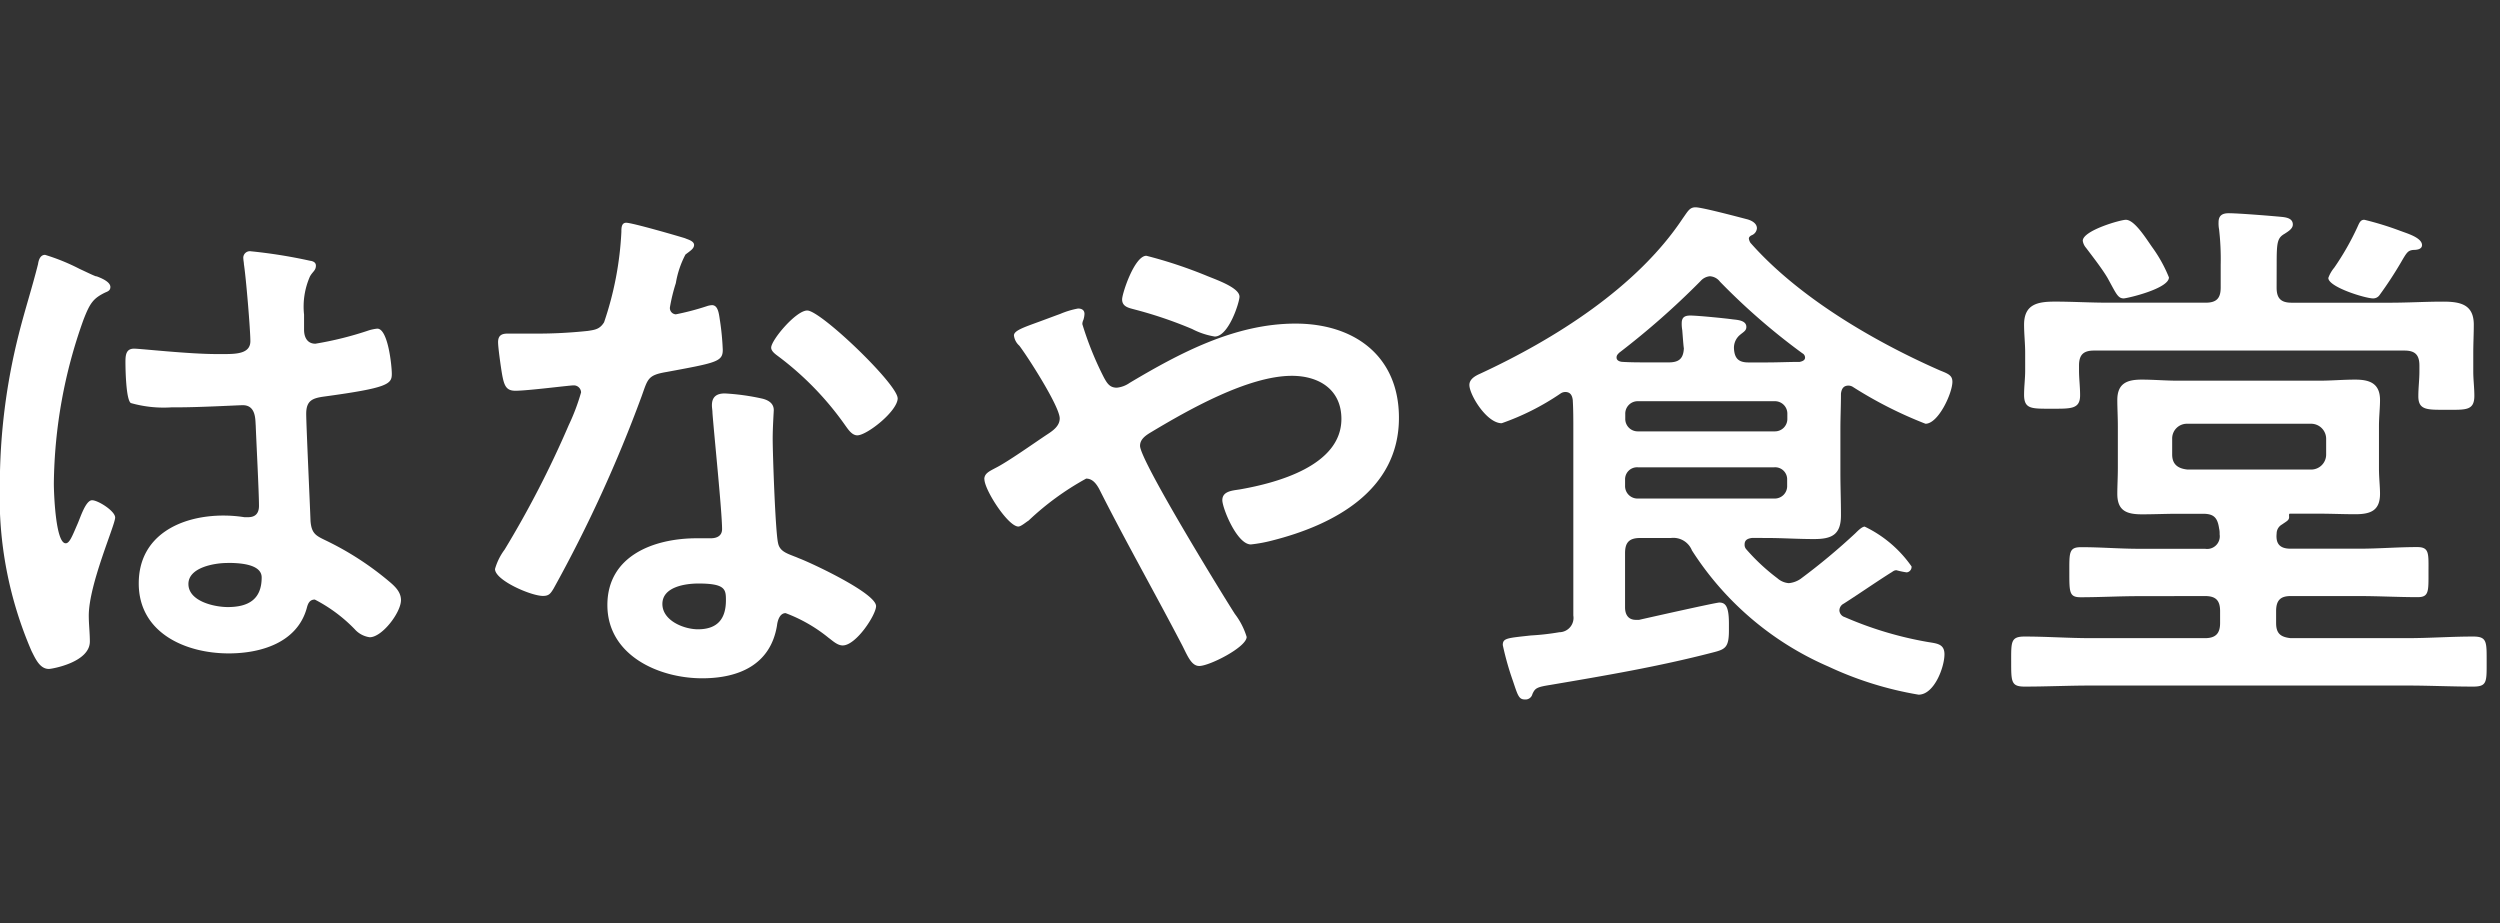
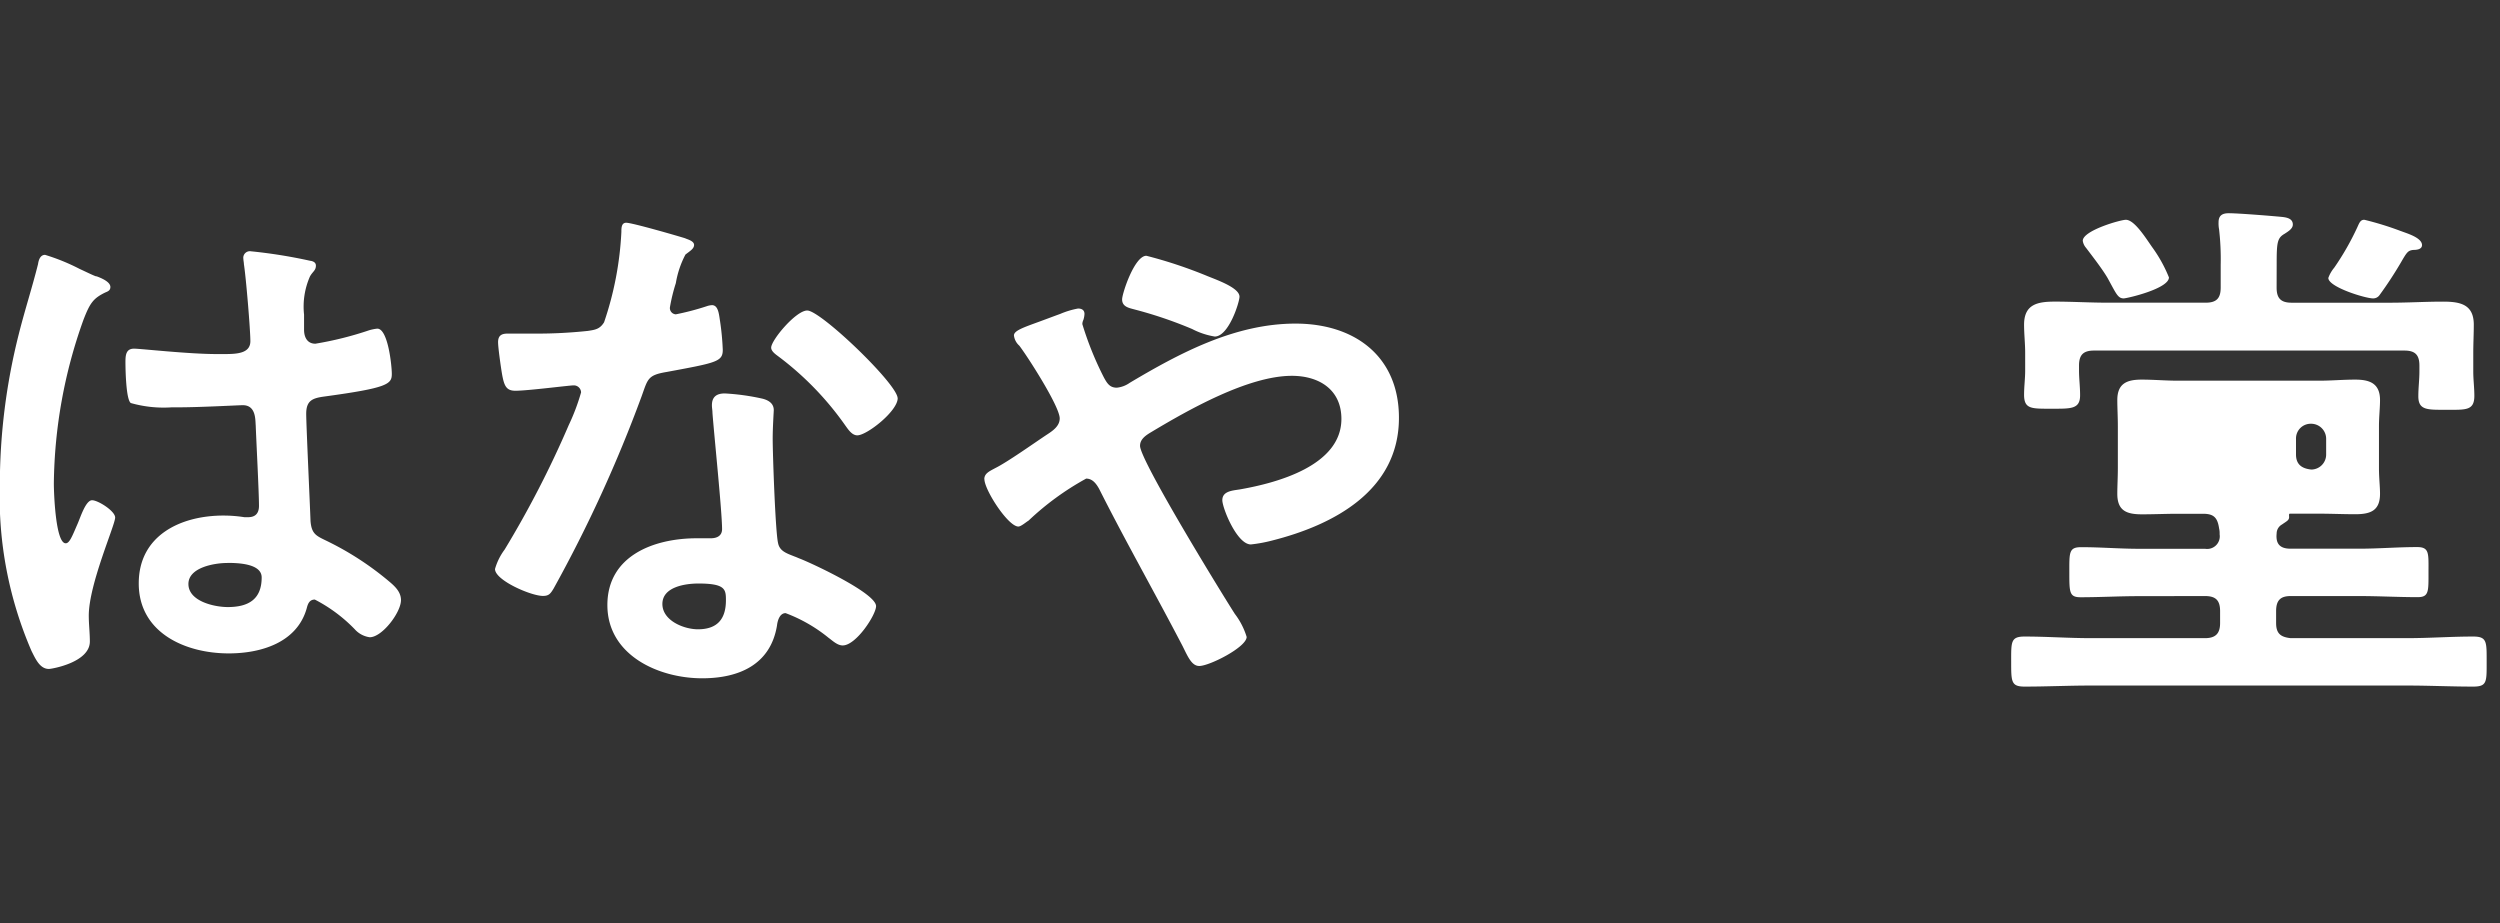
<svg xmlns="http://www.w3.org/2000/svg" width="130" height="48" viewBox="0 0 130 48">
  <rect x="0" y="0" width="130" height="48" fill="#333333" stroke="none" />
  <g transform="translate(4919 -4273)">
    <g transform="translate(-43.398)">
      <path d="M160.41,14.364c.224.083.728.28.728.56,0,.168-.112.224-.252.279-.644.309-.812.561-1.149,1.429a25.876,25.876,0,0,0-1.539,8.512c0,.448.084,3.107.616,3.107.2,0,.336-.363.616-1.008.139-.307.42-1.231.756-1.231.308,0,1.2.56,1.2.9,0,.393-1.372,3.472-1.372,5.1,0,.448.056.9.056,1.345,0,1.092-1.988,1.428-2.129,1.428-.475,0-.7-.533-.9-.924a20.165,20.165,0,0,1-1.652-8.624,32.162,32.162,0,0,1,.98-7.84c.308-1.232.7-2.437,1.008-3.668.028-.2.112-.477.364-.477a10.672,10.672,0,0,1,1.792.729c.364.168.7.336.868.392m11.144-.812c.139.027.28.084.28.252,0,.252-.168.308-.308.56a3.894,3.894,0,0,0-.308,1.988v.784c0,.392.168.728.588.728a17.834,17.834,0,0,0,2.8-.7,2.314,2.314,0,0,1,.42-.084c.56,0,.755,1.933.755,2.353,0,.532-.2.727-3.5,1.176-.615.084-.951.2-.951.9,0,.56.2,4.844.224,5.571.056.729.336.785.952,1.092a15.6,15.6,0,0,1,3.023,1.96c.336.28.729.589.729,1.065,0,.643-.981,1.931-1.624,1.931a1.273,1.273,0,0,1-.784-.42,7.967,7.967,0,0,0-2.073-1.54c-.279,0-.363.225-.419.449-.5,1.792-2.38,2.351-4.06,2.351-2.24,0-4.676-1.063-4.676-3.64,0-2.519,2.212-3.528,4.4-3.528a7.048,7.048,0,0,1,1.092.085h.2c.391,0,.56-.224.56-.589,0-.7-.14-3.359-.169-4.172-.027-.279.029-1.063-.671-1.063-.224,0-2.212.111-3.333.111h-.363a6.223,6.223,0,0,1-2.128-.223c-.252-.168-.28-1.764-.28-2.128s.028-.7.448-.7c.336,0,2.827.281,4.283.281h.449c.672,0,1.316-.056,1.316-.672,0-.588-.225-3.3-.336-4,0-.084-.028-.2-.028-.28a.342.342,0,0,1,.391-.392,26.271,26.271,0,0,1,3.109.5m-4.34,15.708c-.645,0-2.017.224-2.017,1.092,0,.9,1.345,1.2,2.045,1.2,1.064,0,1.764-.393,1.764-1.54,0-.729-1.26-.756-1.792-.756" transform="translate(-5031 4273)" fill="#fff" />
      <path d="M191.042,12.4c.14.055.448.14.448.336s-.2.308-.448.5a4.9,4.9,0,0,0-.5,1.485,9.043,9.043,0,0,0-.308,1.26.326.326,0,0,0,.308.364,13.55,13.55,0,0,0,1.6-.42,1,1,0,0,1,.28-.057c.336,0,.364.5.42.841a13.539,13.539,0,0,1,.14,1.483c0,.617-.337.672-2.912,1.149-1.009.168-.98.364-1.316,1.288a71.468,71.468,0,0,1-4.564,9.968c-.168.28-.253.391-.56.391-.616,0-2.492-.811-2.492-1.4a3.112,3.112,0,0,1,.5-1.009,52.212,52.212,0,0,0,3.332-6.468,10.872,10.872,0,0,0,.644-1.708.376.376,0,0,0-.392-.363c-.224,0-2.38.279-3.024.279-.476,0-.588-.252-.7-.9-.056-.336-.2-1.344-.2-1.624,0-.364.2-.448.5-.448h1.288a25.086,25.086,0,0,0,2.884-.14c.364-.057.616-.084.84-.448a17.093,17.093,0,0,0,.9-4.7c0-.2,0-.476.252-.476.308,0,2.632.672,3.08.812m4.032,8.343c.308.084.56.252.56.588,0,.057-.056.9-.056,1.485,0,.812.14,4.843.28,5.431.084.421.447.532.868.7.084.029.2.084.28.113.644.252,3.948,1.792,3.948,2.464,0,.448-1.036,2.044-1.736,2.044-.28,0-.532-.252-.728-.392a7.938,7.938,0,0,0-2.24-1.288c-.308,0-.42.391-.448.643-.336,2.044-1.988,2.745-3.892,2.745-2.268,0-4.928-1.2-4.928-3.808,0-2.576,2.436-3.473,4.648-3.473h.728c.336,0,.588-.139.588-.475,0-.9-.42-4.956-.5-6.048,0-.141-.028-.252-.028-.393,0-.447.252-.615.672-.615a11.824,11.824,0,0,1,1.988.279m-5.236,10.668c0,.868,1.12,1.317,1.848,1.317,1.008,0,1.456-.533,1.456-1.512,0-.561-.028-.868-1.428-.868-.672,0-1.876.168-1.876,1.063m12.236-10.7c0,.672-1.6,1.932-2.1,1.932-.279,0-.475-.308-.615-.5a15.871,15.871,0,0,0-3.5-3.613c-.112-.084-.364-.252-.364-.447,0-.392,1.288-1.932,1.876-1.932.7,0,4.7,3.835,4.7,4.564" transform="translate(-5031 4273)" fill="#fff" />
      <path d="M206.582,24.919c0-.308.28-.42.589-.588.615-.308,1.96-1.26,2.632-1.708.307-.2.7-.448.7-.866,0-.618-1.653-3.194-2.1-3.781a.841.841,0,0,1-.28-.533c0-.252.505-.419,1.345-.727.307-.112.672-.251,1.063-.393a4.4,4.4,0,0,1,.924-.28c.2,0,.336.085.336.28a1.15,1.15,0,0,1-.056.309.523.523,0,0,0-.055.223,16.825,16.825,0,0,0,1.12,2.772c.168.308.307.533.672.533a1.4,1.4,0,0,0,.671-.253c2.632-1.567,5.489-3.08,8.624-3.08,3.052,0,5.376,1.681,5.376,4.9,0,3.781-3.387,5.573-6.608,6.384a7.406,7.406,0,0,1-1.092.2c-.727,0-1.484-1.9-1.484-2.3,0-.476.532-.5.9-.56,1.932-.336,5.292-1.232,5.292-3.668,0-1.512-1.148-2.24-2.576-2.24-2.267,0-5.376,1.764-7.336,2.94-.28.168-.559.364-.559.7,0,.756,4.227,7.644,4.927,8.736a3.787,3.787,0,0,1,.617,1.2c0,.532-1.933,1.512-2.464,1.512-.393,0-.589-.476-.868-1.036-1.429-2.744-2.941-5.4-4.34-8.175-.141-.252-.336-.533-.673-.533a14.488,14.488,0,0,0-2.995,2.184c-.141.084-.393.309-.532.309-.533,0-1.765-1.905-1.765-2.465M218.2,14.363c.561.226,1.652.616,1.652,1.065,0,.28-.559,2.072-1.288,2.072a3.893,3.893,0,0,1-1.176-.392,21.818,21.818,0,0,0-2.967-1.009c-.309-.084-.673-.14-.673-.531,0-.308.644-2.268,1.261-2.268a23.662,23.662,0,0,1,3.191,1.063" transform="translate(-5031 4273)" fill="#fff" />
-       <path d="M246.511,27.972c-.2.027-.393.084-.393.336a.345.345,0,0,0,.084.252,10.494,10.494,0,0,0,1.624,1.512,1.008,1.008,0,0,0,.588.252,1.279,1.279,0,0,0,.616-.224,33.17,33.17,0,0,0,2.857-2.38c.111-.112.335-.336.475-.336a6.274,6.274,0,0,1,2.437,2.071.287.287,0,0,1-.252.309,4.161,4.161,0,0,1-.533-.112c-.14,0-.2.084-.308.139-.84.533-1.6,1.065-2.436,1.6a.4.4,0,0,0-.223.363.387.387,0,0,0,.279.336,18.807,18.807,0,0,0,4.284,1.288c.477.084.9.084.9.645,0,.672-.533,2.1-1.345,2.1a18.057,18.057,0,0,1-4.676-1.456,15.921,15.921,0,0,1-7.111-6.047,1.04,1.04,0,0,0-1.093-.644h-1.6c-.559,0-.784.224-.784.784v2.827c0,.336.141.645.561.645h.168c.615-.141,4-.9,4.172-.9.335,0,.5.225.5,1.093v.363c0,.9-.2.981-.868,1.149-2.8.727-5.6,1.2-8.427,1.68-.7.112-.785.167-.924.476a.367.367,0,0,1-.393.279c-.307,0-.364-.195-.616-.952a14.989,14.989,0,0,1-.531-1.876c0-.363.223-.363,1.456-.5a12.818,12.818,0,0,0,1.483-.168.746.746,0,0,0,.729-.868V22.316c0-.5,0-1.008-.029-1.512-.028-.225-.112-.42-.391-.42a.444.444,0,0,0-.252.084,13.034,13.034,0,0,1-3.053,1.54c-.783,0-1.68-1.484-1.68-1.988,0-.308.308-.477.56-.588,3.864-1.792,8.148-4.481,10.528-8.065.28-.391.364-.587.672-.587.336,0,2.212.5,2.66.616.224.055.532.2.532.475a.427.427,0,0,1-.28.365c-.055.028-.139.084-.139.168a.521.521,0,0,0,.084.224c2.492,2.827,6.412,5.123,9.855,6.636.42.168.645.252.645.588,0,.588-.729,2.183-1.4,2.183a21.529,21.529,0,0,1-3.752-1.9.444.444,0,0,0-.252-.084c-.28,0-.364.195-.391.42,0,.615-.029,1.232-.029,1.848v2.267c0,.729.029,1.456.029,2.212,0,1.009-.477,1.233-1.4,1.233-.84,0-1.652-.056-2.464-.056Zm-2.185-13.608a.732.732,0,0,0-.5.252A41.151,41.151,0,0,1,239.6,18.34c-.084.084-.141.14-.141.252s.084.2.28.224c.448.028.868.028,1.317.028h1.12c.531,0,.756-.2.783-.728-.027-.168-.056-.617-.084-.953a1.776,1.776,0,0,1-.027-.363c0-.308.168-.392.447-.392.364,0,1.792.14,2.213.2.252.028.7.055.7.391,0,.2-.14.252-.336.42a.866.866,0,0,0-.308.7c.029.532.252.728.756.728h.952c.588,0,1.148-.028,1.708-.028.14-.029.281-.084.281-.224a.253.253,0,0,0-.141-.225,33.814,33.814,0,0,1-4.284-3.723.708.708,0,0,0-.5-.28m3.332,8.064a.646.646,0,0,0,.672-.672v-.224a.646.646,0,0,0-.672-.672h-7.084a.647.647,0,0,0-.672.672v.224a.647.647,0,0,0,.672.672ZM240.574,24.3a.625.625,0,0,0-.672.644v.308a.647.647,0,0,0,.672.672h7.084a.646.646,0,0,0,.672-.672v-.308a.624.624,0,0,0-.672-.644Z" transform="translate(-5031 4273)" fill="#fff" />
-       <path d="M266.614,31c-1.008,0-2.015.057-3.023.057-.588,0-.588-.252-.588-1.288s-.028-1.316.615-1.316c1.009,0,2.017.084,3,.084h3.445a.657.657,0,0,0,.755-.756,1.047,1.047,0,0,0-.028-.308c-.084-.588-.307-.757-.84-.757h-1.288c-.615,0-1.26.029-1.876.029-.783,0-1.288-.168-1.288-1.064,0-.42.028-.841.028-1.345V22.176c0-.532-.028-.952-.028-1.372,0-.868.505-1.064,1.261-1.064.643,0,1.26.056,1.9.056h7.336c.616,0,1.233-.056,1.876-.056.757,0,1.288.2,1.288,1.064,0,.42-.055.868-.055,1.372v2.155c0,.533.055.952.055,1.345,0,.867-.475,1.064-1.288,1.064-.615,0-1.26-.029-1.876-.029h-1.512c-.055,0-.055.029-.055.113.027.224-.084.251-.364.448a.542.542,0,0,0-.281.475c-.055.561.2.785.729.785h3.555c1.008,0,2.016-.084,3.025-.084.643,0,.588.335.588,1.316s.027,1.288-.561,1.288c-1.008,0-2.044-.057-3.052-.057h-3.555c-.532,0-.756.225-.756.785V32.4c0,.532.224.727.756.784h6.048c1.147,0,2.3-.084,3.444-.084.727,0,.7.279.7,1.315s.028,1.288-.7,1.288c-1.149,0-2.3-.055-3.444-.055H264.122c-1.147,0-2.3.055-3.443.055-.7,0-.7-.251-.7-1.288s-.029-1.315.7-1.315c1.147,0,2.3.084,3.443.084h5.937c.559,0,.784-.252.784-.784V31.78c0-.56-.225-.785-.784-.785Zm7.168-16.044c0,.561.225.785.784.785h5.124c.924,0,1.821-.056,2.745-.056.895,0,1.6.14,1.6,1.2,0,.476-.027.98-.027,1.456v.98c0,.42.056.839.056,1.259,0,.785-.449.729-1.485.729-.952,0-1.428.027-1.428-.7,0-.449.056-.868.056-1.288v-.308c0-.561-.223-.784-.783-.784H264.291c-.561,0-.784.223-.784.784v.252c0,.42.056.84.056,1.288,0,.728-.476.7-1.485.7-1.035,0-1.428.029-1.428-.727,0-.42.057-.84.057-1.26V18.34c0-.476-.057-.98-.057-1.456,0-1.064.7-1.2,1.6-1.2.925,0,1.849.056,2.773.056h5.068c.559,0,.783-.224.783-.785V13.776a13.612,13.612,0,0,0-.084-1.848,1.654,1.654,0,0,1-.027-.364c0-.364.2-.476.531-.476.505,0,2.24.14,2.8.195.223.029.531.084.531.393,0,.224-.252.363-.42.476-.391.223-.42.448-.42,1.595Zm-7.952.561c-.308,0-.392-.252-.84-1.064-.279-.476-.783-1.121-1.12-1.568a.714.714,0,0,1-.168-.364c0-.532,1.96-1.092,2.24-1.092.449,0,1.037.951,1.372,1.428a7.286,7.286,0,0,1,.869,1.568c0,.588-2.184,1.092-2.353,1.092m9.744,8.9a.78.78,0,0,0,.784-.783V22.82a.783.783,0,0,0-.784-.785h-6.439a.766.766,0,0,0-.784.785v.812c0,.5.28.728.784.783Zm4.676-12.4c.28.111,1.093.336,1.093.728,0,.224-.281.251-.448.251-.281.029-.336.113-.645.645a20.019,20.019,0,0,1-1.119,1.708.4.4,0,0,1-.336.168c-.393,0-2.324-.588-2.324-1.064a1.753,1.753,0,0,1,.307-.533,13.988,13.988,0,0,0,1.2-2.1c.113-.252.168-.392.365-.392a16.129,16.129,0,0,1,1.9.588" transform="translate(-5031 4273)" fill="#fff" />
+       <path d="M266.614,31c-1.008,0-2.015.057-3.023.057-.588,0-.588-.252-.588-1.288s-.028-1.316.615-1.316c1.009,0,2.017.084,3,.084h3.445a.657.657,0,0,0,.755-.756,1.047,1.047,0,0,0-.028-.308c-.084-.588-.307-.757-.84-.757h-1.288c-.615,0-1.26.029-1.876.029-.783,0-1.288-.168-1.288-1.064,0-.42.028-.841.028-1.345V22.176c0-.532-.028-.952-.028-1.372,0-.868.505-1.064,1.261-1.064.643,0,1.26.056,1.9.056h7.336c.616,0,1.233-.056,1.876-.056.757,0,1.288.2,1.288,1.064,0,.42-.055.868-.055,1.372v2.155c0,.533.055.952.055,1.345,0,.867-.475,1.064-1.288,1.064-.615,0-1.26-.029-1.876-.029h-1.512c-.055,0-.055.029-.055.113.027.224-.084.251-.364.448a.542.542,0,0,0-.281.475c-.055.561.2.785.729.785h3.555c1.008,0,2.016-.084,3.025-.084.643,0,.588.335.588,1.316s.027,1.288-.561,1.288c-1.008,0-2.044-.057-3.052-.057h-3.555c-.532,0-.756.225-.756.785V32.4c0,.532.224.727.756.784h6.048c1.147,0,2.3-.084,3.444-.084.727,0,.7.279.7,1.315s.028,1.288-.7,1.288c-1.149,0-2.3-.055-3.444-.055H264.122c-1.147,0-2.3.055-3.443.055-.7,0-.7-.251-.7-1.288s-.029-1.315.7-1.315c1.147,0,2.3.084,3.443.084h5.937c.559,0,.784-.252.784-.784V31.78c0-.56-.225-.785-.784-.785Zm7.168-16.044c0,.561.225.785.784.785h5.124c.924,0,1.821-.056,2.745-.056.895,0,1.6.14,1.6,1.2,0,.476-.027.98-.027,1.456v.98c0,.42.056.839.056,1.259,0,.785-.449.729-1.485.729-.952,0-1.428.027-1.428-.7,0-.449.056-.868.056-1.288v-.308c0-.561-.223-.784-.783-.784H264.291c-.561,0-.784.223-.784.784v.252c0,.42.056.84.056,1.288,0,.728-.476.7-1.485.7-1.035,0-1.428.029-1.428-.727,0-.42.057-.84.057-1.26V18.34c0-.476-.057-.98-.057-1.456,0-1.064.7-1.2,1.6-1.2.925,0,1.849.056,2.773.056h5.068c.559,0,.783-.224.783-.785V13.776a13.612,13.612,0,0,0-.084-1.848,1.654,1.654,0,0,1-.027-.364c0-.364.2-.476.531-.476.505,0,2.24.14,2.8.195.223.029.531.084.531.393,0,.224-.252.363-.42.476-.391.223-.42.448-.42,1.595Zm-7.952.561c-.308,0-.392-.252-.84-1.064-.279-.476-.783-1.121-1.12-1.568a.714.714,0,0,1-.168-.364c0-.532,1.96-1.092,2.24-1.092.449,0,1.037.951,1.372,1.428a7.286,7.286,0,0,1,.869,1.568c0,.588-2.184,1.092-2.353,1.092m9.744,8.9a.78.78,0,0,0,.784-.783V22.82a.783.783,0,0,0-.784-.785a.766.766,0,0,0-.784.785v.812c0,.5.28.728.784.783Zm4.676-12.4c.28.111,1.093.336,1.093.728,0,.224-.281.251-.448.251-.281.029-.336.113-.645.645a20.019,20.019,0,0,1-1.119,1.708.4.4,0,0,1-.336.168c-.393,0-2.324-.588-2.324-1.064a1.753,1.753,0,0,1,.307-.533,13.988,13.988,0,0,0,1.2-2.1c.113-.252.168-.392.365-.392a16.129,16.129,0,0,1,1.9.588" transform="translate(-5031 4273)" fill="#fff" />
    </g>
    <rect width="130" height="48" transform="translate(-4919 4273)" fill="none" />
  </g>
</svg>